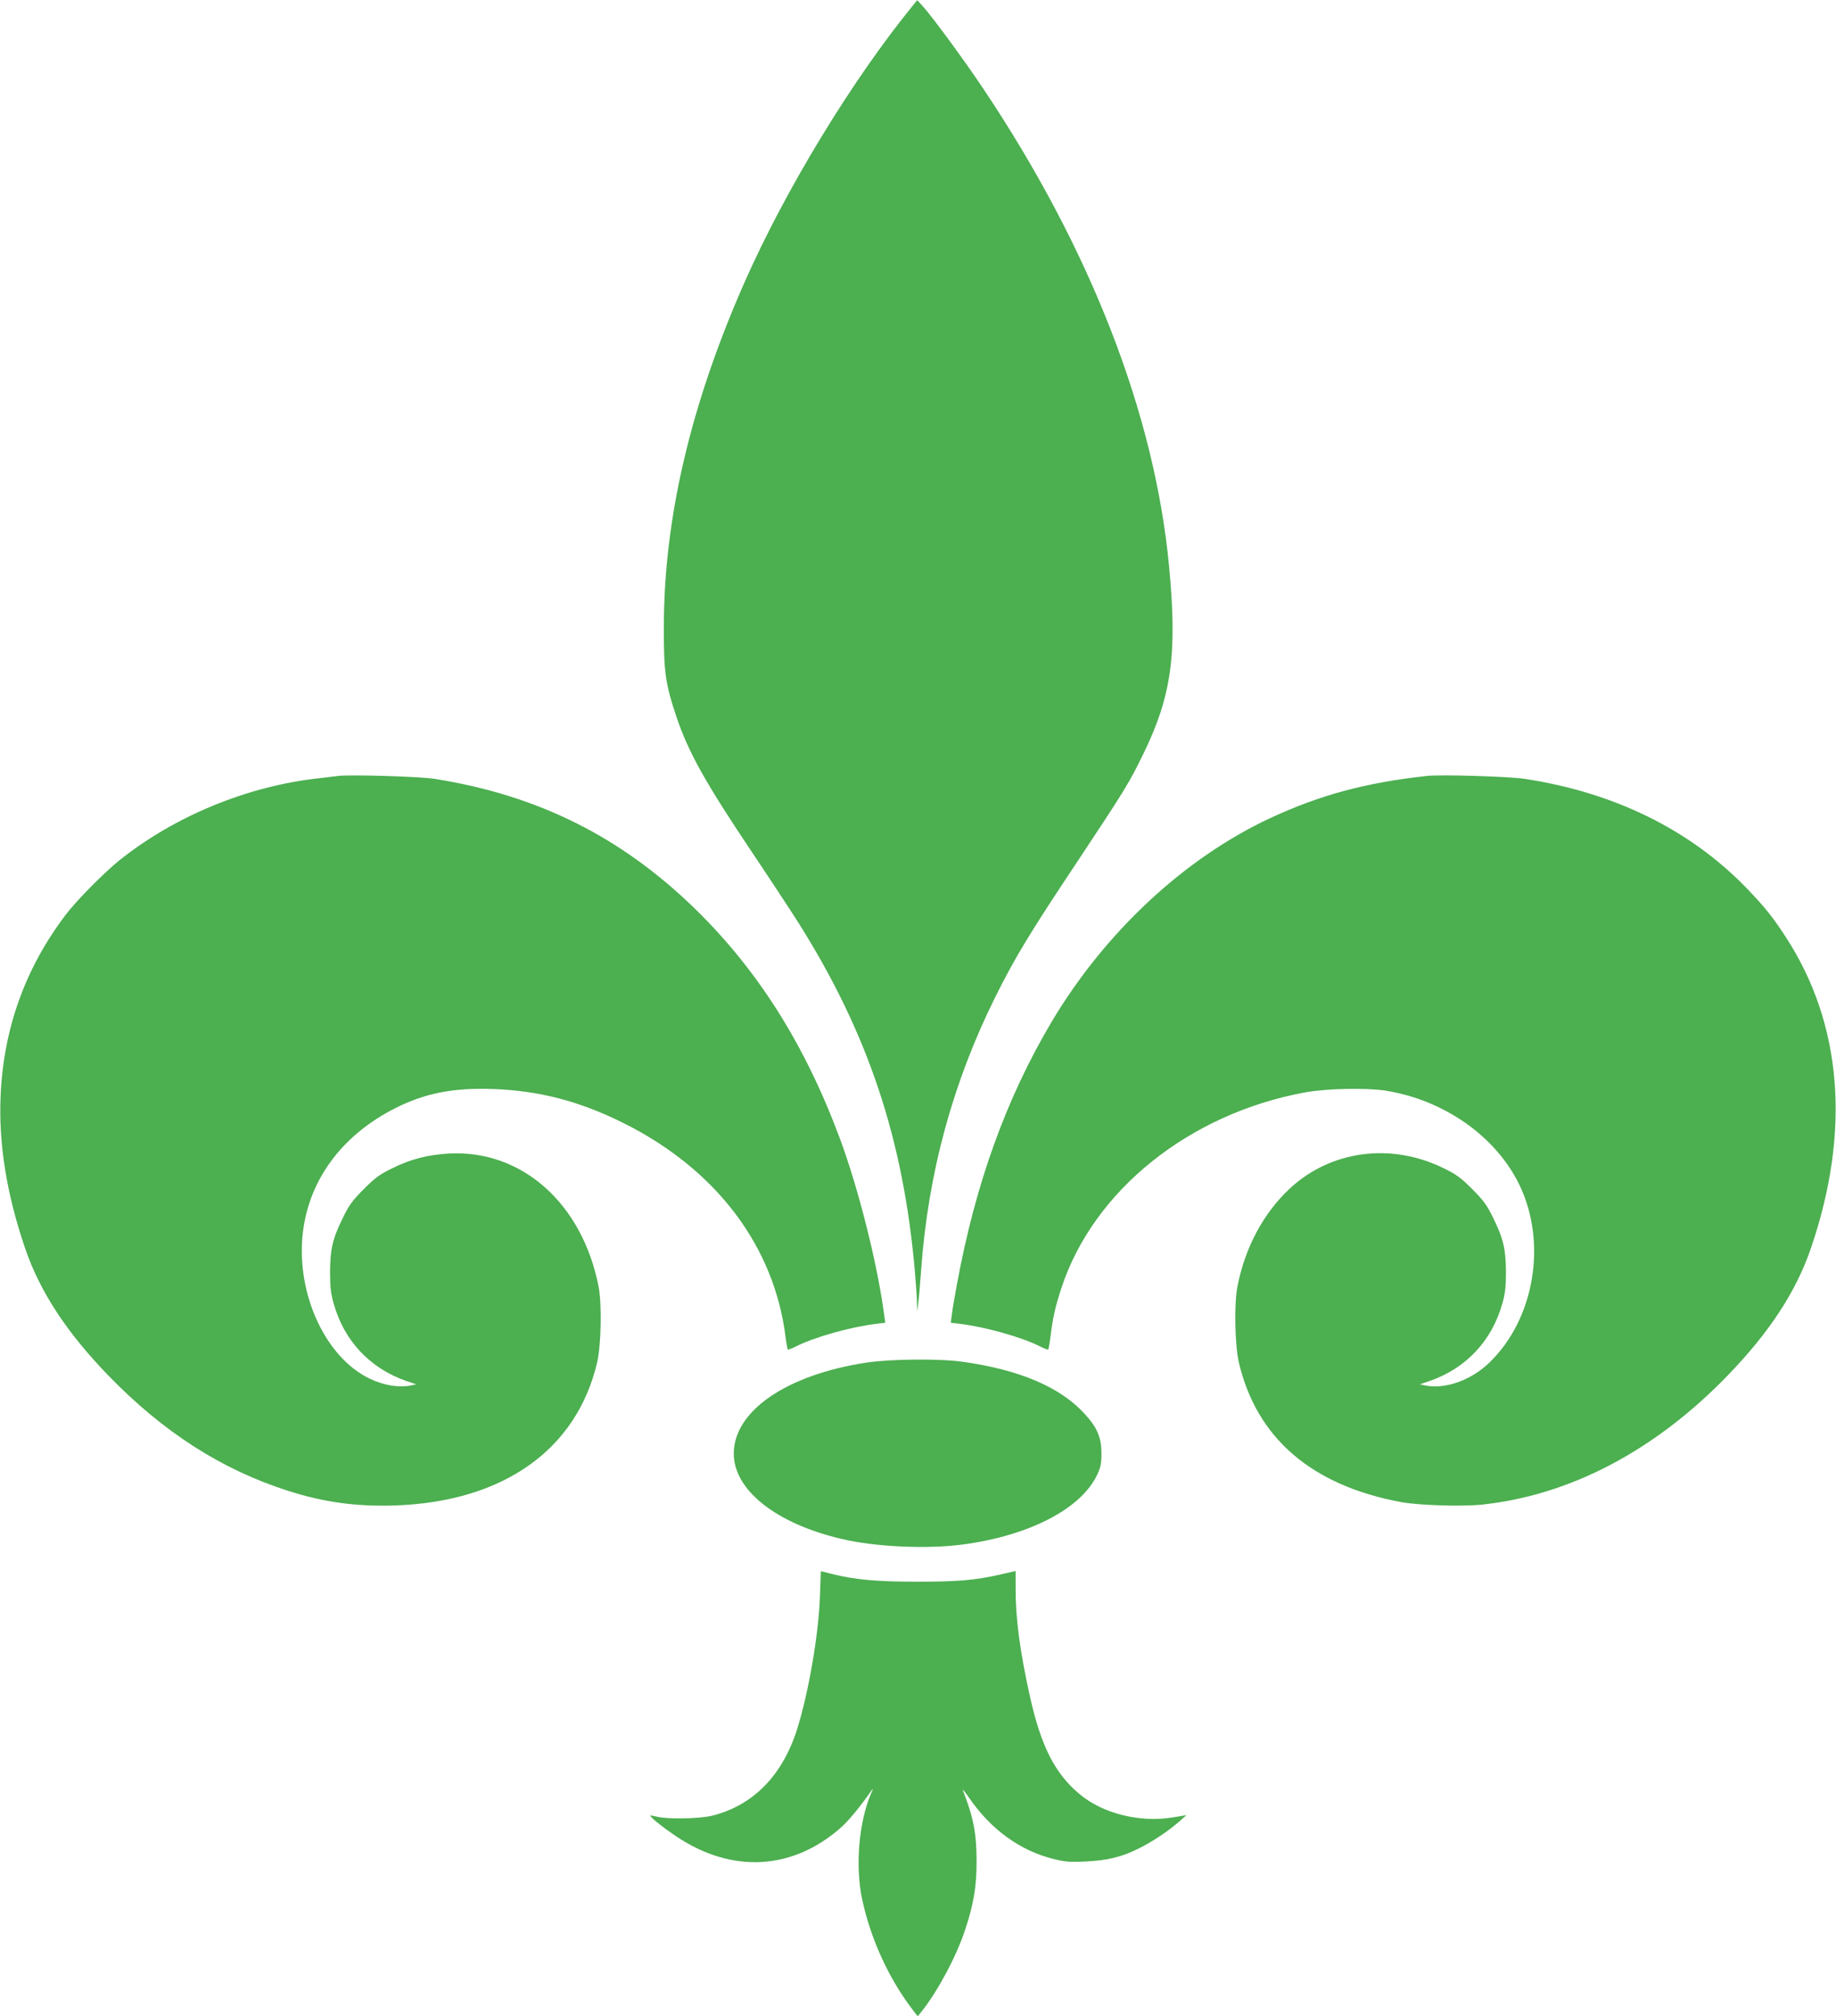
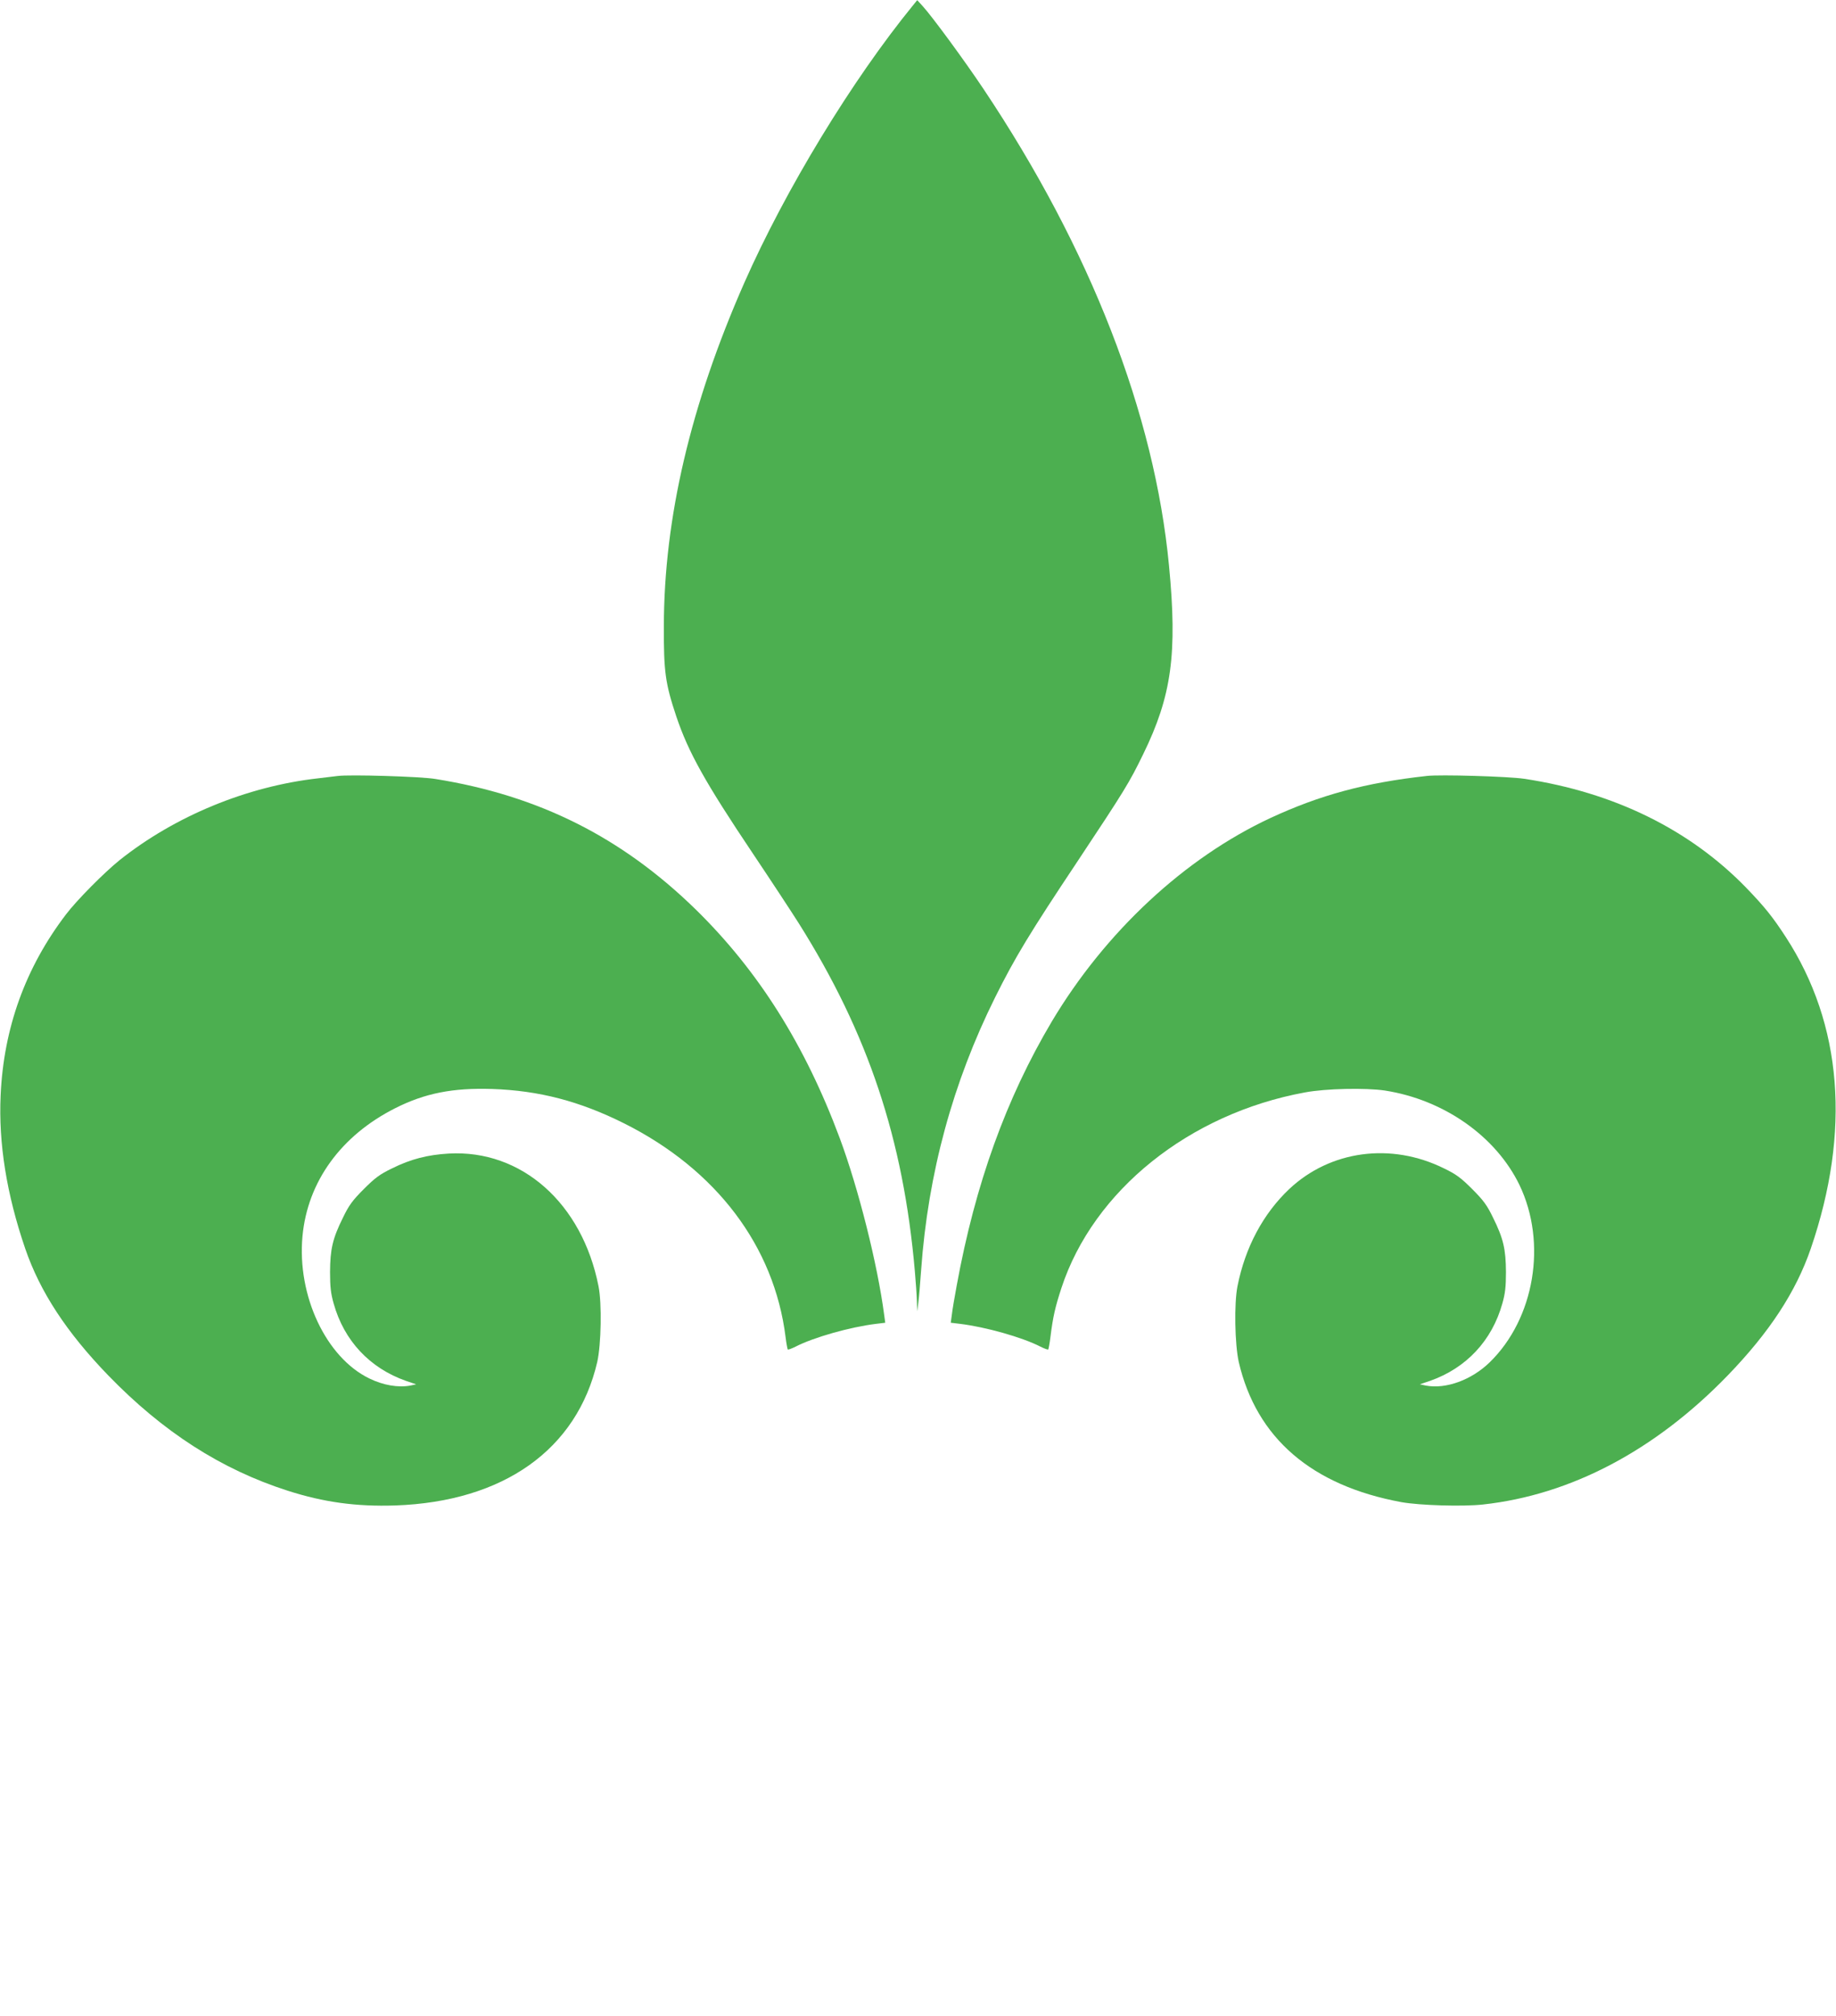
<svg xmlns="http://www.w3.org/2000/svg" version="1.0" width="1166pt" height="1280pt" viewBox="0 0 1166 1280" preserveAspectRatio="xMidYMid meet">
  <g transform="translate(0,1280) scale(0.1,-0.1)" fill="#4caf50" stroke="none">
    <path d="M5799 12767 c-387 -474 -811 -1171 -1072 -1762 -341 -774 -510 -1494 -511 -2180 -1 -290 9 -363 79 -573 77 -228 182 -417 488 -873 112 -167 242 -365 289 -439 441 -700 665 -1371 738 -2210 6 -69 12 -154 13 -190 l2 -65 7 55 c4 30 12 124 18 209 44 613 201 1189 470 1730 127 255 218 405 525 866 296 446 327 496 415 677 181 370 218 638 164 1198 -92 964 -499 2010 -1178 3025 -121 181 -325 459 -387 527 l-34 37 -26 -32z" />
    <path d="M2145 7874 c-16 -2 -73 -9 -125 -15 -452 -51 -908 -239 -1260 -519 -96 -77 -273 -255 -341 -345 -257 -337 -396 -721 -415 -1149 -14 -304 38 -627 156 -972 94 -274 262 -531 528 -806 347 -358 717 -596 1138 -731 230 -74 437 -102 684 -94 688 24 1154 355 1283 911 25 112 30 371 8 481 -104 527 -489 868 -951 842 -135 -8 -241 -35 -360 -94 -79 -38 -109 -61 -180 -132 -71 -71 -94 -102 -132 -181 -66 -133 -81 -200 -82 -345 0 -94 5 -137 23 -200 66 -236 229 -410 459 -491 l65 -22 -38 -8 c-76 -14 -171 2 -259 45 -275 133 -460 525 -425 903 32 346 244 639 589 813 188 95 366 130 615 122 298 -10 556 -77 840 -219 584 -293 952 -779 1024 -1356 5 -41 12 -76 14 -79 3 -2 25 6 49 18 117 60 348 125 512 145 l58 7 -7 51 c-42 320 -163 801 -282 1121 -221 593 -517 1062 -914 1451 -471 460 -998 724 -1654 829 -95 16 -547 29 -620 19z" />
    <path d="M9060 7874 c-390 -43 -677 -121 -992 -267 -545 -254 -1049 -723 -1389 -1293 -289 -487 -485 -1029 -603 -1674 -14 -74 -28 -158 -31 -186 l-7 -51 58 -7 c164 -20 395 -85 512 -145 24 -12 46 -20 49 -18 2 3 9 38 14 79 16 128 30 190 70 312 203 618 811 1106 1546 1241 133 25 386 30 508 12 374 -58 705 -290 855 -600 176 -367 96 -847 -189 -1125 -115 -112 -278 -172 -406 -148 l-38 8 65 22 c230 81 393 255 459 491 18 63 23 106 23 200 -1 145 -16 212 -82 345 -38 79 -61 110 -132 181 -71 71 -101 94 -180 132 -336 166 -721 114 -982 -131 -166 -157 -280 -370 -329 -617 -22 -110 -17 -369 8 -481 112 -483 463 -785 1033 -890 117 -21 391 -29 518 -15 558 61 1093 343 1554 819 266 275 434 532 528 806 255 744 200 1425 -158 1976 -83 128 -136 194 -252 314 -359 370 -840 606 -1410 692 -99 15 -535 28 -620 18z" />
-     <path d="M5503 4150 c-507 -77 -843 -307 -843 -578 0 -232 270 -445 687 -542 212 -50 539 -65 766 -35 424 56 754 227 856 445 21 45 26 70 26 135 0 99 -27 163 -106 249 -155 170 -412 280 -774 331 -145 21 -458 18 -612 -5z" />
-     <path d="M5207 2660 c-9 -242 -72 -604 -144 -835 -93 -295 -278 -485 -538 -551 -80 -20 -282 -24 -352 -7 -24 6 -43 9 -43 7 0 -11 75 -71 162 -130 356 -240 746 -218 1055 60 45 41 121 133 185 226 15 21 15 18 -2 -20 -76 -181 -99 -458 -55 -665 53 -251 168 -503 320 -702 l33 -43 30 37 c101 129 216 345 271 511 54 161 74 281 73 437 0 176 -20 279 -87 450 -4 11 13 -10 39 -47 138 -201 323 -336 536 -389 71 -18 103 -21 205 -16 136 6 228 28 336 82 86 42 187 110 254 168 l50 44 -85 -14 c-209 -35 -444 23 -592 146 -157 129 -247 306 -317 621 -63 285 -91 490 -91 681 l0 116 -100 -23 c-160 -36 -268 -45 -530 -45 -253 0 -391 13 -536 49 l-71 18 -6 -166z" />
  </g>
</svg>